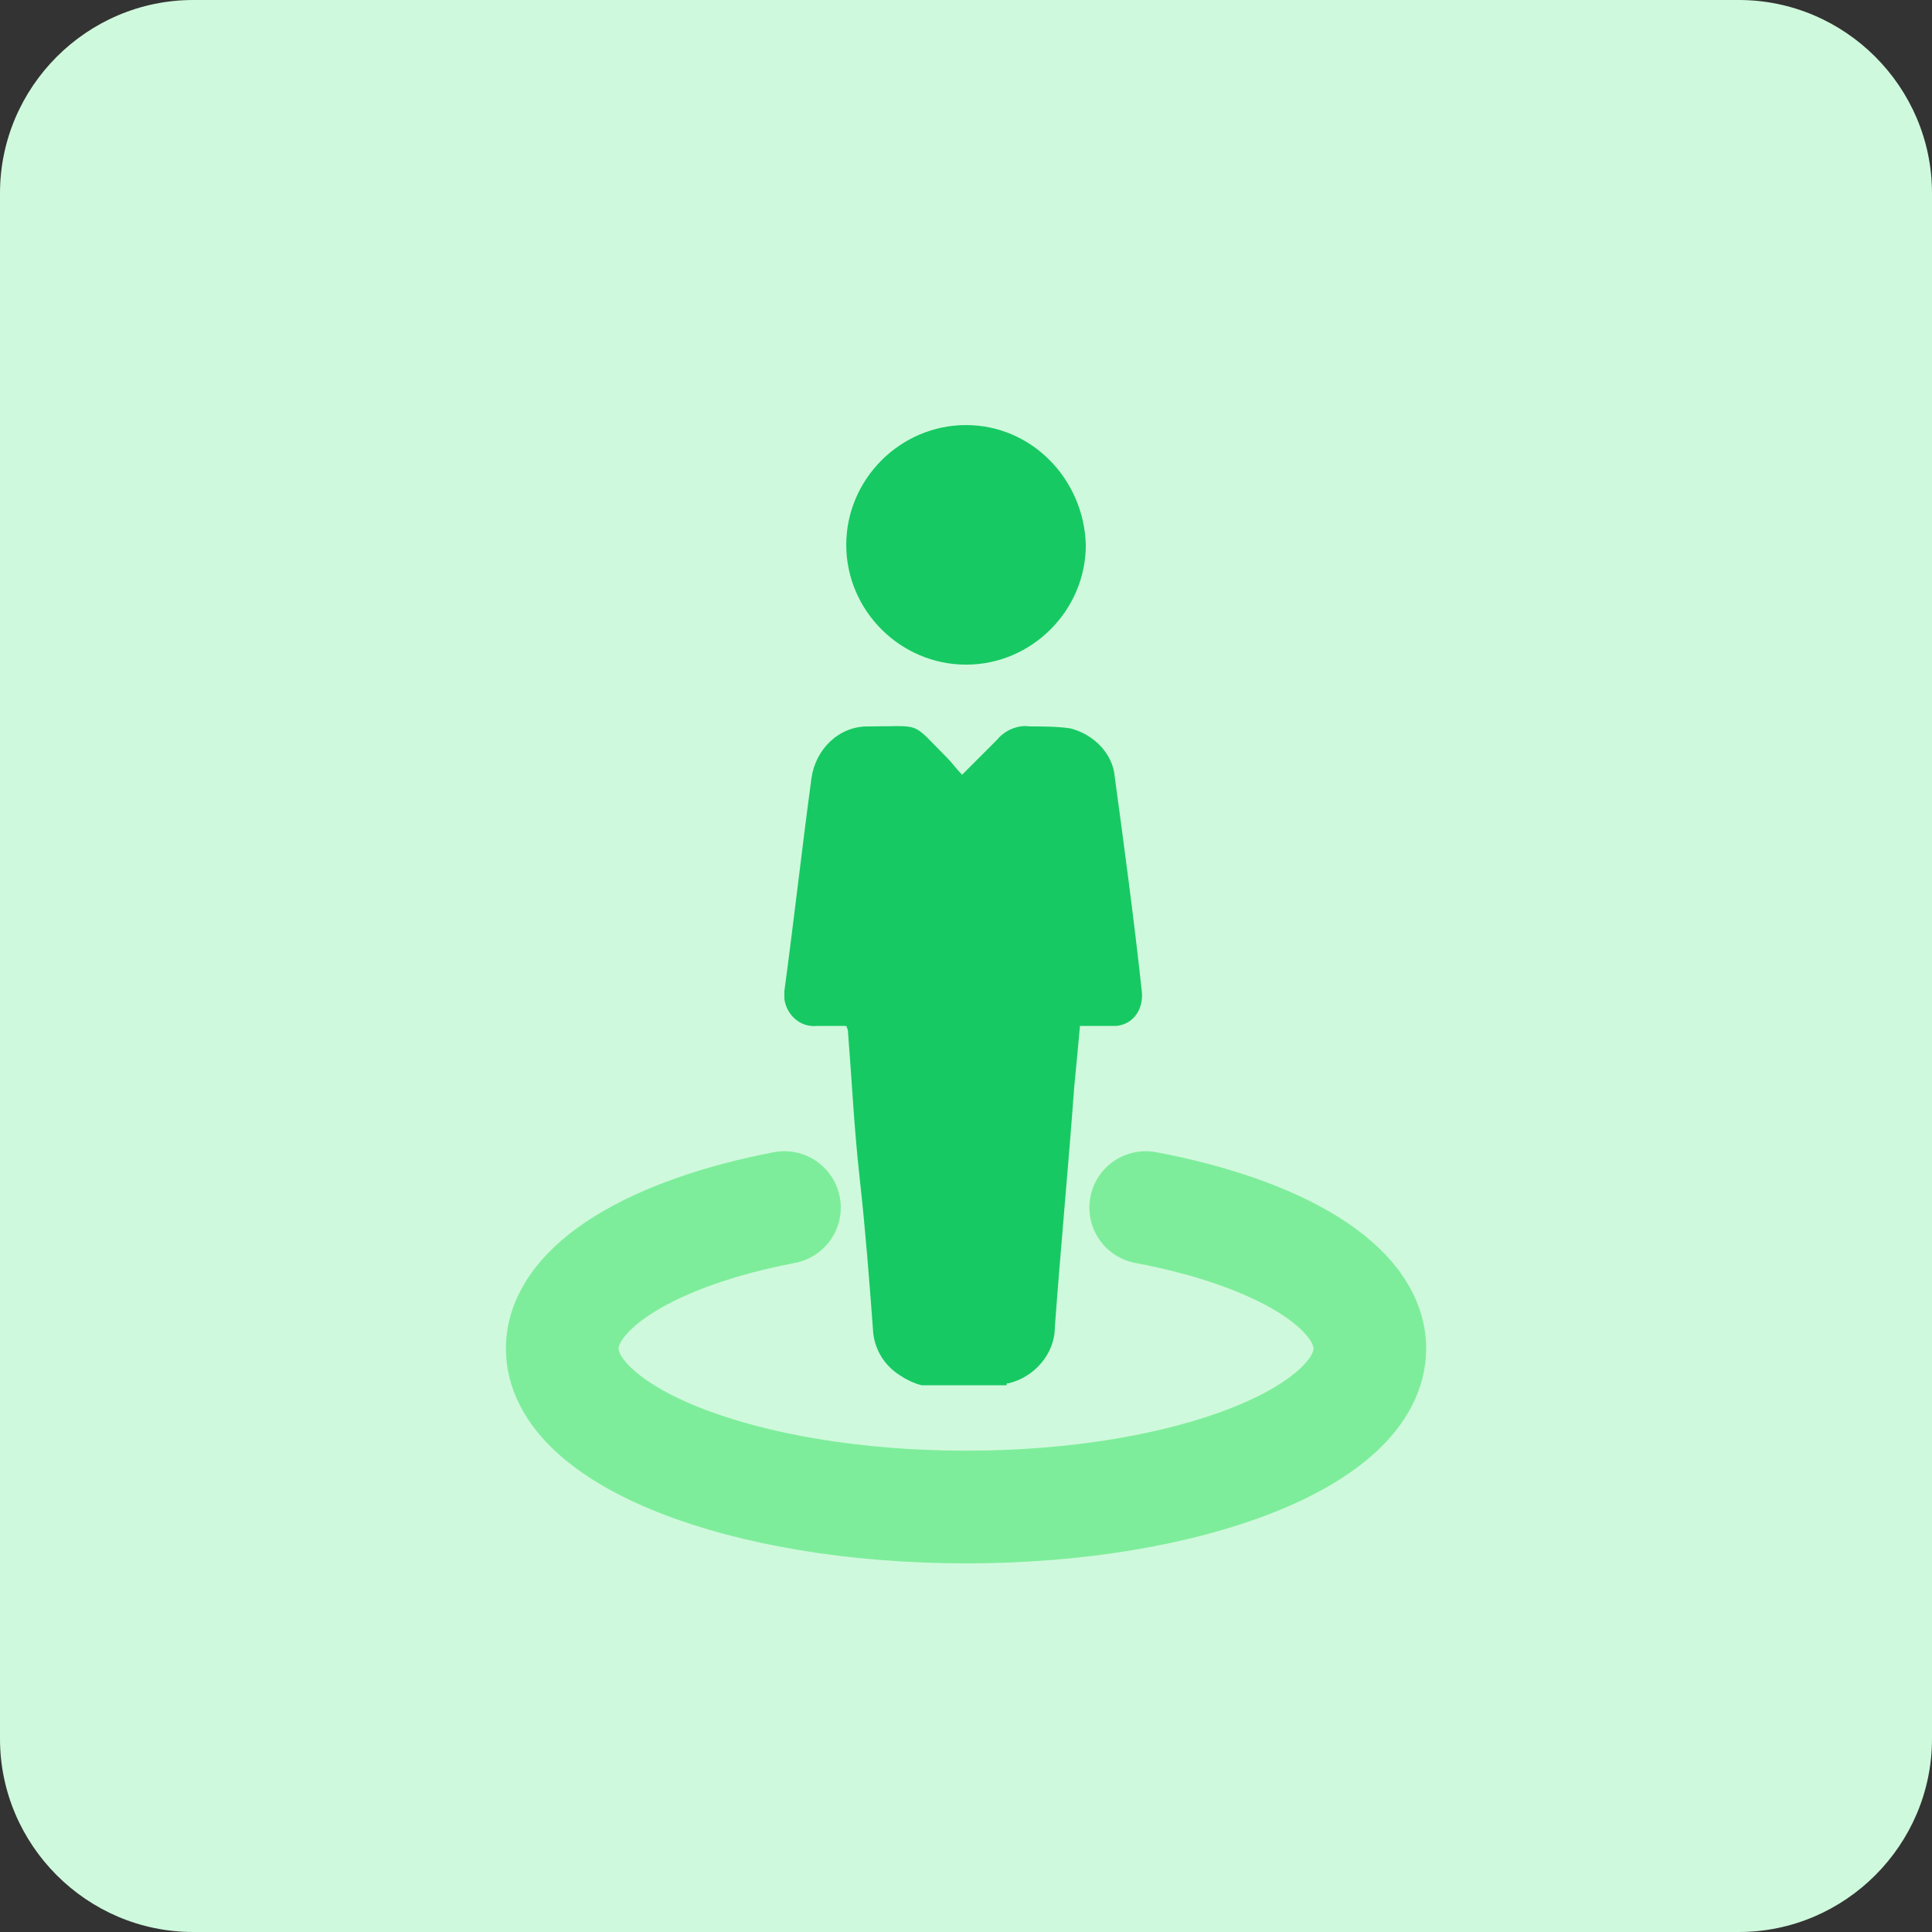
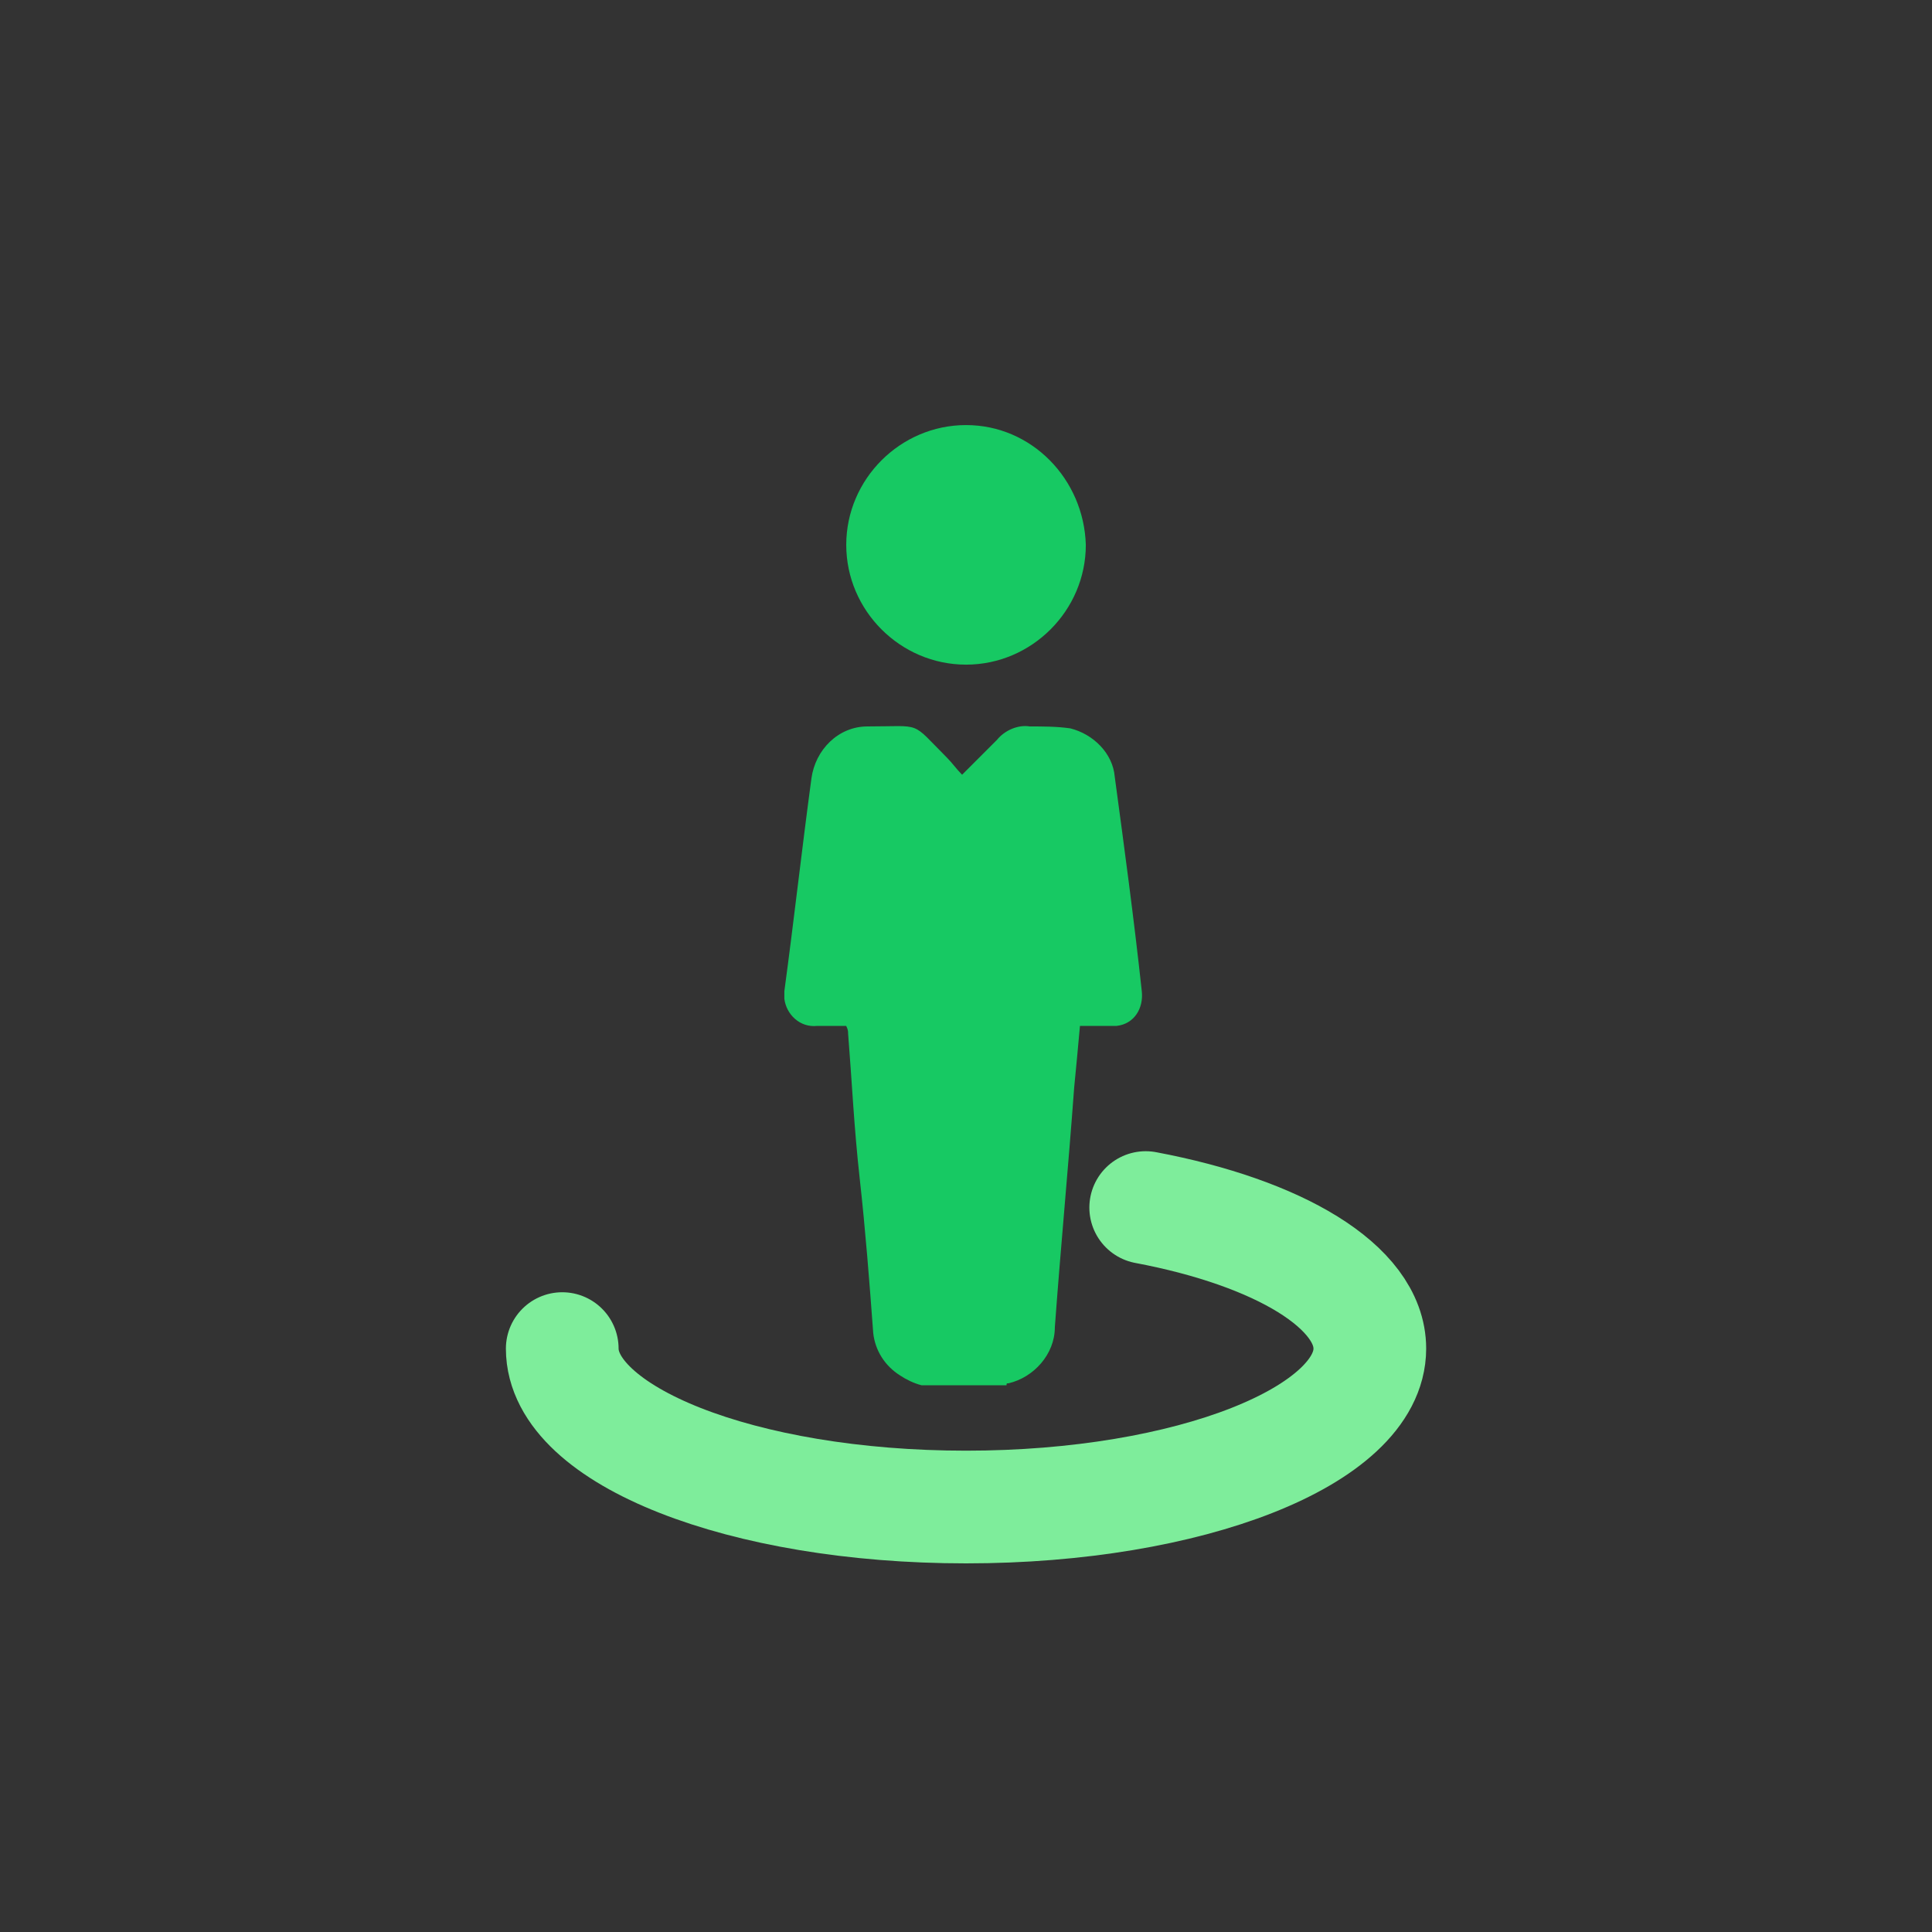
<svg xmlns="http://www.w3.org/2000/svg" width="60" height="60" viewBox="0 0 60 60" fill="none">
  <rect x="0" y="0" width="60" height="60" fill="#333333" stroke="none" />
  <g id="Group 29781">
-     <path id="Vector" d="M6 0H54C57.3 0 60 2.7 60 6V54C60 57.3 57.3 60 54 60H6C2.7 60 0 57.3 0 54V6C0 2.7 2.7 0 6 0Z" fill="#CFF9DC" />
    <g id="Group 29780">
      <path id="Vector_2" d="M28.619 43.02C28.379 42.96 28.139 42.84 27.959 42.72C27.479 42.42 27.179 41.94 27.119 41.4C26.999 39.78 26.879 38.22 26.699 36.6C26.519 34.98 26.459 33.6 26.339 32.1C26.339 32.04 26.339 31.98 26.279 31.86H25.379C24.839 31.92 24.419 31.5 24.359 31.02C24.359 30.96 24.359 30.84 24.359 30.78C24.659 28.56 24.899 26.4 25.199 24.18C25.319 23.28 26.039 22.56 26.939 22.56C28.679 22.56 28.259 22.38 29.399 23.52C29.579 23.7 29.699 23.88 29.879 24.06C30.239 23.7 30.599 23.34 30.959 22.98C31.199 22.68 31.619 22.5 31.979 22.56C32.399 22.56 32.819 22.56 33.239 22.62C33.959 22.8 34.559 23.4 34.619 24.12C34.919 26.34 35.219 28.56 35.459 30.78C35.519 31.32 35.219 31.8 34.679 31.86C34.619 31.86 34.559 31.86 34.499 31.86H33.539C33.479 32.52 33.419 33.18 33.359 33.78C33.179 36.24 32.939 38.76 32.759 41.22C32.759 42.06 32.099 42.78 31.319 42.96C31.259 42.96 31.259 42.96 31.259 43.02H28.619Z" fill="#17C963" />
      <path id="Vector_3" d="M33.721 16.921C33.721 18.961 32.041 20.641 30.001 20.641C27.961 20.641 26.281 18.961 26.281 16.921C26.281 14.881 27.961 13.201 30.001 13.201C32.041 13.201 33.661 14.881 33.721 16.921Z" fill="#17C963" />
-       <path id="Vector_4" d="M35.581 37.502C39.721 38.282 42.541 39.962 42.541 41.882C42.541 44.582 36.961 46.802 30.001 46.802C23.041 46.802 17.461 44.582 17.461 41.882C17.461 39.962 20.281 38.282 24.361 37.502" stroke="#7EED9B" stroke-width="3.5" stroke-linecap="round" stroke-linejoin="round" />
+       <path id="Vector_4" d="M35.581 37.502C39.721 38.282 42.541 39.962 42.541 41.882C42.541 44.582 36.961 46.802 30.001 46.802C23.041 46.802 17.461 44.582 17.461 41.882" stroke="#7EED9B" stroke-width="3.5" stroke-linecap="round" stroke-linejoin="round" />
    </g>
  </g>
</svg>